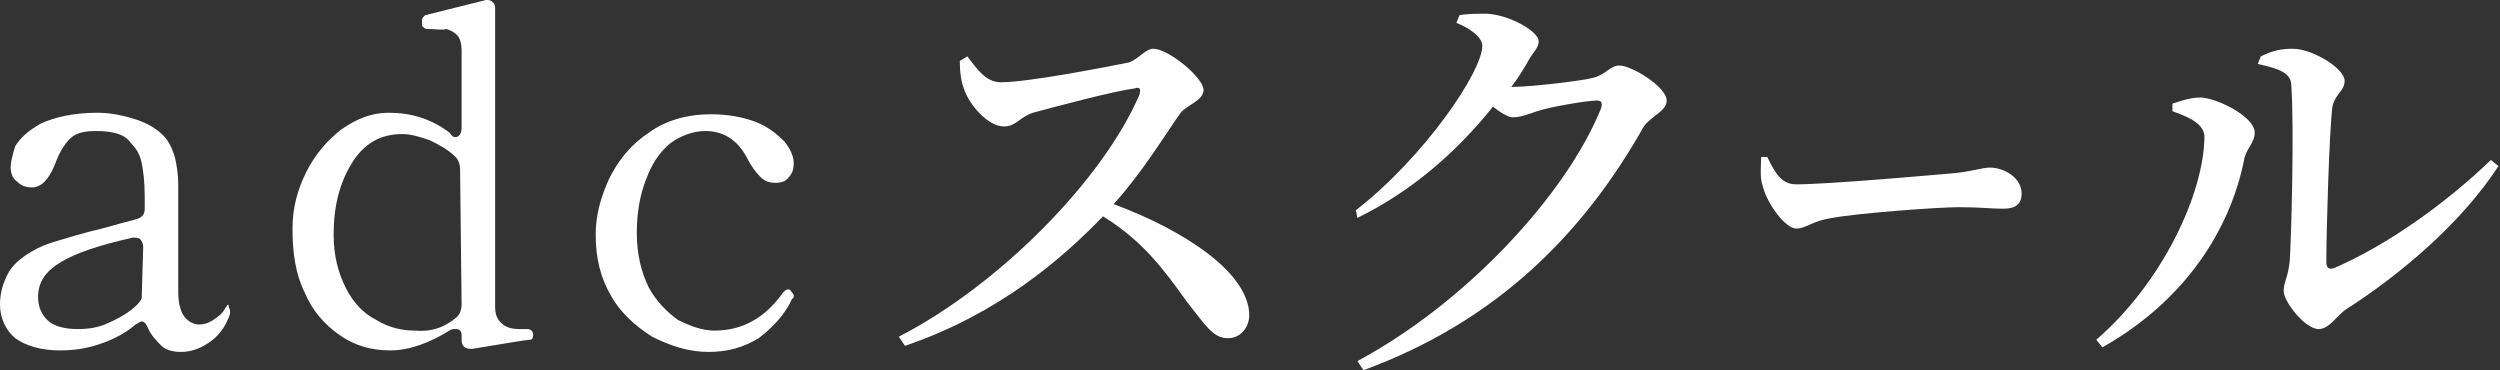
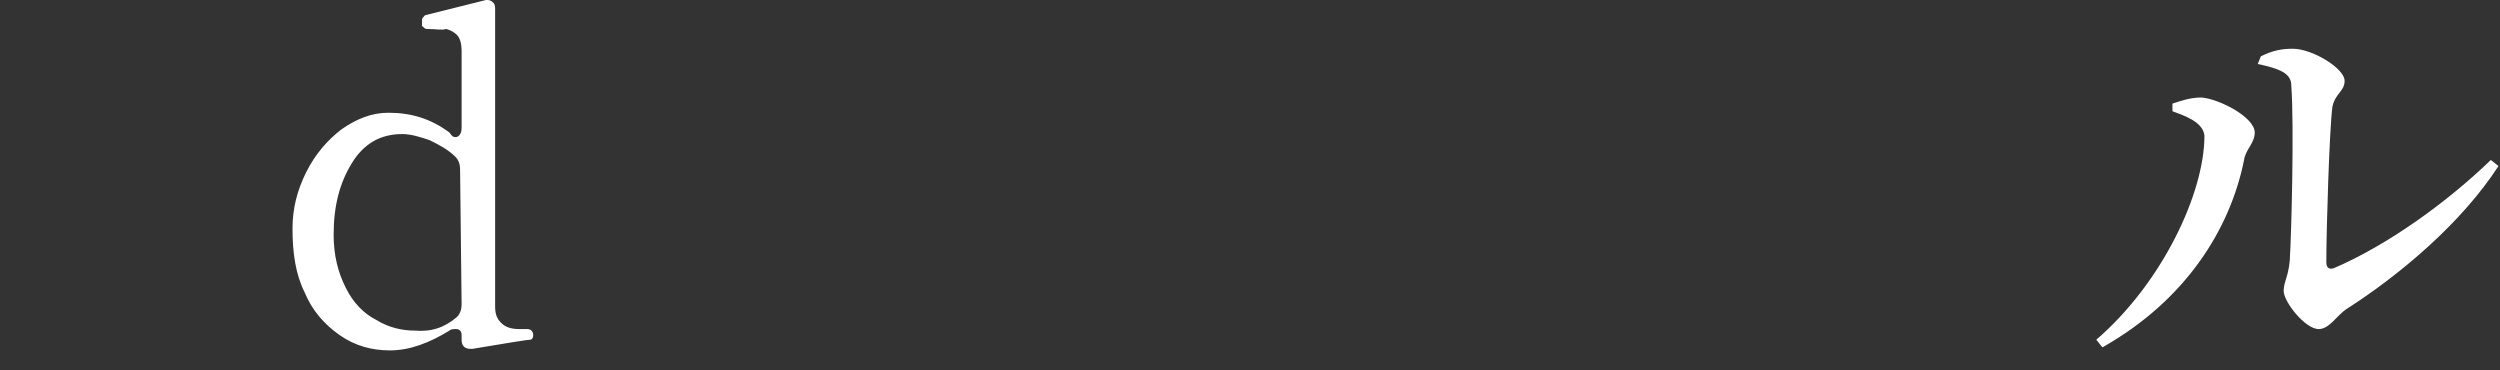
<svg xmlns="http://www.w3.org/2000/svg" version="1.1" id="_x31_0" x="0px" y="0px" width="164.1px" height="24.3px" viewBox="0 0 164.1 24.3" style="enable-background:new 0 0 164.1 24.3;" xml:space="preserve">
  <rect x="0" y="0" width="164.1" height="24.3" fill="#333333" stroke="none" />
  <style type="text/css">
	.st0{fill:#FFFFFF;}
</style>
-   <path class="st0" d="M63.5,3.7c0.6,0.8,1.2,1.7,2.2,1.7c1.8,0,6.9-1,8.4-1.3c0.6-0.2,1.1-0.9,1.6-0.9c1,0,3.3,1.9,3.3,2.7  c0,0.7-1.1,1-1.5,1.5c-1,1.4-2.5,3.9-4.4,6c4.6,1.7,8.9,4.5,8.9,7.3c0,0.7-0.5,1.5-1.4,1.5c-1,0-1.5-0.9-2.7-2.4  c-1.5-2.1-2.9-4-5.5-5.6c-2.6,2.7-6.8,6.4-13,8.5l-0.4-0.6c6.6-3.4,13.4-10.3,15.8-15.9c0.1-0.4,0-0.5-0.3-0.4  c-1.5,0.2-5.2,1.2-6.7,1.6c-0.9,0.3-1.1,0.9-1.9,0.9c-1.1,0-2.3-1.5-2.6-2.4c-0.2-0.5-0.3-1.1-0.3-1.9L63.5,3.7z" />
-   <path class="st0" d="M99.4,5.7c1.1,0,4.5-0.4,5.2-0.6c0.8-0.2,1.1-0.8,1.7-0.8c0.8,0,3.1,1.4,3.1,2.3c0,0.7-1,1-1.5,1.7  c-4,7.1-9.7,12.8-18.4,16l-0.4-0.6c7.1-3.8,13.7-10.9,16-16.6c0.1-0.4,0-0.5-0.3-0.5c-0.6,0-3,0.4-3.9,0.7c-0.6,0.2-1.1,0.4-1.6,0.4  c-0.3,0-0.8-0.3-1.3-0.7c-2.4,3-5.4,5.6-8.9,7.3L89,13.8c4.5-3.5,8.3-9.1,8.3-10.8c0-0.5-0.7-1.1-1.7-1.5L95.8,1  c0.5-0.1,1.1-0.1,1.8-0.1C99.2,1,101,2.1,101,2.7c0,0.5-0.4,0.7-0.8,1.5c-0.3,0.5-0.6,1-1,1.5H99.4z" />
-   <path class="st0" d="M116,10.3c0.5,1,0.9,1.8,1.9,1.8c2.1,0,8.8-0.6,10-0.7c1.4-0.1,2.2-0.4,2.7-0.4c1,0,2.1,0.7,2.1,1.7  c0,0.7-0.4,1-1.2,1s-1.5-0.1-2.9-0.1c-1.5,0-6.7,0.4-8.3,0.7c-1.4,0.2-1.7,0.7-2.4,0.7c-0.7,0-1.9-1.6-2.2-2.8  c-0.2-0.6-0.1-1.3-0.1-1.9L116,10.3z" />
  <path class="st0" d="M142.6,7.3V6.8c0.6-0.2,1.2-0.4,1.9-0.4c1.2,0.1,3.5,1.3,3.5,2.3c0,0.7-0.6,1.1-0.7,1.8  c-0.9,4.5-3.8,9.2-9.3,12.3l-0.4-0.5c4.3-3.7,7.1-9.6,7.1-13.4C144.6,8,143.4,7.6,142.6,7.3z M148.4,3.7c0.8-0.4,1.4-0.5,2.1-0.5  c1.3,0,3.4,1.3,3.4,2.1c0,0.7-0.6,0.8-0.8,1.7c-0.2,1.5-0.4,8.1-0.4,10.2c0,0.4,0.2,0.5,0.5,0.4c3.5-1.5,7.4-4.3,10.3-7.1l0.5,0.4  c-2.4,3.7-6.4,7.1-10,9.4c-0.6,0.4-1.1,1.3-1.8,1.3c-0.9,0-2.3-1.8-2.3-2.5c0-0.6,0.3-0.9,0.4-2c0.1-1.5,0.3-8.8,0.1-11.5  c0-0.8-0.8-1.1-2.2-1.4L148.4,3.7z" />
  <g>
-     <path class="st0" d="M15.1,20.4l0,0.2c-0.3,0.9-0.8,1.5-1.4,1.9c-0.6,0.4-1.2,0.6-1.8,0.6c-0.5,0-1-0.1-1.3-0.4S9.9,22,9.7,21.5   c-0.1-0.2-0.2-0.4-0.4-0.4c-0.1,0-0.2,0.1-0.4,0.2c-0.7,0.6-1.5,1-2.4,1.3c-0.9,0.3-1.7,0.4-2.6,0.4c-1.2,0-2.2-0.3-2.9-0.8   C0.4,21.7,0,20.9,0,20c0-0.8,0.2-1.4,0.5-2c0.3-0.6,0.9-1.1,1.6-1.5c0.5-0.3,1-0.5,1.7-0.7s1.6-0.5,2.9-0.8   c1.1-0.3,1.8-0.5,2.2-0.6c0.4-0.1,0.6-0.3,0.6-0.7v-0.8c0-1-0.1-1.7-0.2-2.2C9.2,10.2,9,9.8,8.6,9.4C8.2,8.8,7.4,8.6,6.3,8.6   C5.6,8.6,5,8.7,4.6,9.1c-0.4,0.4-0.7,0.9-1,1.7c-0.4,1-0.9,1.5-1.5,1.5c-0.4,0-0.7-0.1-1-0.4c-0.3-0.2-0.4-0.6-0.4-0.9   S0.8,10.2,1,9.6c0.3-0.5,0.8-1,1.7-1.5c0.9-0.4,2.1-0.7,3.7-0.7c0.9,0,1.8,0.2,2.7,0.5c0.8,0.3,1.4,0.7,1.8,1.2   c0.3,0.4,0.5,0.9,0.6,1.3c0.1,0.5,0.2,1,0.2,1.7c0,1,0,1.8,0,2.6l0,4.5c0,0.8,0.2,1.4,0.5,1.7c0.3,0.3,0.6,0.4,0.9,0.4   c0.3,0,0.6-0.1,0.9-0.3c0.3-0.2,0.6-0.4,0.8-0.8c0.1-0.1,0.1-0.2,0.2-0.2C15,20.2,15.1,20.3,15.1,20.4z M7.1,21.2   C7.8,20.9,8.5,20.5,9,20c0.2-0.2,0.3-0.4,0.3-0.4v0l0.1-3.4c0-0.2-0.1-0.4-0.2-0.5c-0.1-0.1-0.3-0.1-0.5-0.1   C6.5,16.1,5,16.6,4,17.2c-1,0.6-1.5,1.3-1.5,2.3c0,0.6,0.2,1.1,0.6,1.5c0.4,0.4,1.1,0.6,2,0.6C5.8,21.6,6.5,21.5,7.1,21.2z" />
    <path class="st0" d="M35,22c0,0.2-0.1,0.3-0.2,0.3c-0.2,0-1.4,0.2-3.8,0.6h-0.1c-0.4,0-0.6-0.2-0.6-0.6v-0.2c0-0.2,0-0.3-0.1-0.4   s-0.2-0.1-0.3-0.1c-0.1,0-0.3,0-0.4,0.1c-1.3,0.8-2.6,1.3-3.9,1.3c-1.2,0-2.3-0.3-3.3-1c-1-0.7-1.8-1.6-2.3-2.8   c-0.6-1.2-0.8-2.6-0.8-4.2c0-1.3,0.3-2.5,0.9-3.7c0.6-1.2,1.4-2.1,2.3-2.8c1-0.7,2-1.1,3.1-1.1c1.5,0,2.8,0.4,4,1.3   C29.7,9,29.8,9,29.9,9c0.2,0,0.4-0.2,0.4-0.6l0-5.1c0-0.4-0.1-0.8-0.3-1c-0.2-0.2-0.4-0.3-0.7-0.4C29,2,28.6,1.9,28,1.9   c-0.1,0-0.2-0.1-0.3-0.2c0-0.1,0-0.2,0-0.4c0-0.1,0.1-0.2,0.2-0.3l4-1L32,0c0.2,0,0.3,0.1,0.4,0.2c0.1,0.1,0.1,0.3,0.1,0.4l0,19.5   c0,0.5,0.1,0.8,0.4,1.1c0.3,0.3,0.7,0.4,1.2,0.4l0.5,0C34.9,21.6,35,21.8,35,22z M30,20.8c0.2-0.2,0.3-0.5,0.3-0.8l-0.1-8.9   c0-0.3-0.1-0.6-0.3-0.8c-0.5-0.5-1.1-0.8-1.7-1.1C27.6,9,27,8.8,26.4,8.8c-1.4,0-2.5,0.6-3.3,1.9c-0.8,1.3-1.2,2.8-1.2,4.7   c0,1.4,0.3,2.5,0.8,3.5c0.5,1,1.2,1.7,2,2.1c0.8,0.5,1.7,0.7,2.5,0.7C28.3,21.8,29.2,21.5,30,20.8z" />
-     <path class="st0" d="M42.8,22.1c-1.1-0.7-2.1-1.6-2.7-2.7c-0.7-1.2-1-2.5-1-4c0-1.2,0.3-2.4,0.9-3.7c0.6-1.2,1.4-2.2,2.6-3   c1.1-0.8,2.5-1.2,4.1-1.2c1.1,0,2.1,0.2,2.9,0.5c0.8,0.3,1.4,0.8,1.9,1.3c0.4,0.5,0.6,1,0.6,1.4c0,0.4-0.1,0.7-0.3,0.9   c-0.2,0.3-0.5,0.4-0.9,0.4c-0.4,0-0.7-0.1-1-0.4c-0.3-0.3-0.6-0.7-0.9-1.3c-0.6-1.1-1.5-1.7-2.7-1.7c-0.8,0-1.6,0.3-2.3,0.8   c-0.7,0.6-1.2,1.3-1.6,2.4c-0.4,1-0.6,2.2-0.6,3.5c0,1.4,0.3,2.6,0.8,3.6c0.5,0.9,1.2,1.6,1.9,2.1c0.8,0.4,1.6,0.7,2.4,0.7   c1.8,0,3.3-0.8,4.5-2.5c0.1-0.1,0.2-0.2,0.3-0.2c0.1,0,0.2,0,0.2,0.1c0.1,0.1,0.2,0.2,0.2,0.3c0,0.1,0,0.2-0.1,0.2   c-0.5,1.1-1.3,1.9-2.2,2.6c-1,0.6-2,0.9-3.3,0.9C45.2,23.1,44,22.7,42.8,22.1z" />
  </g>
</svg>